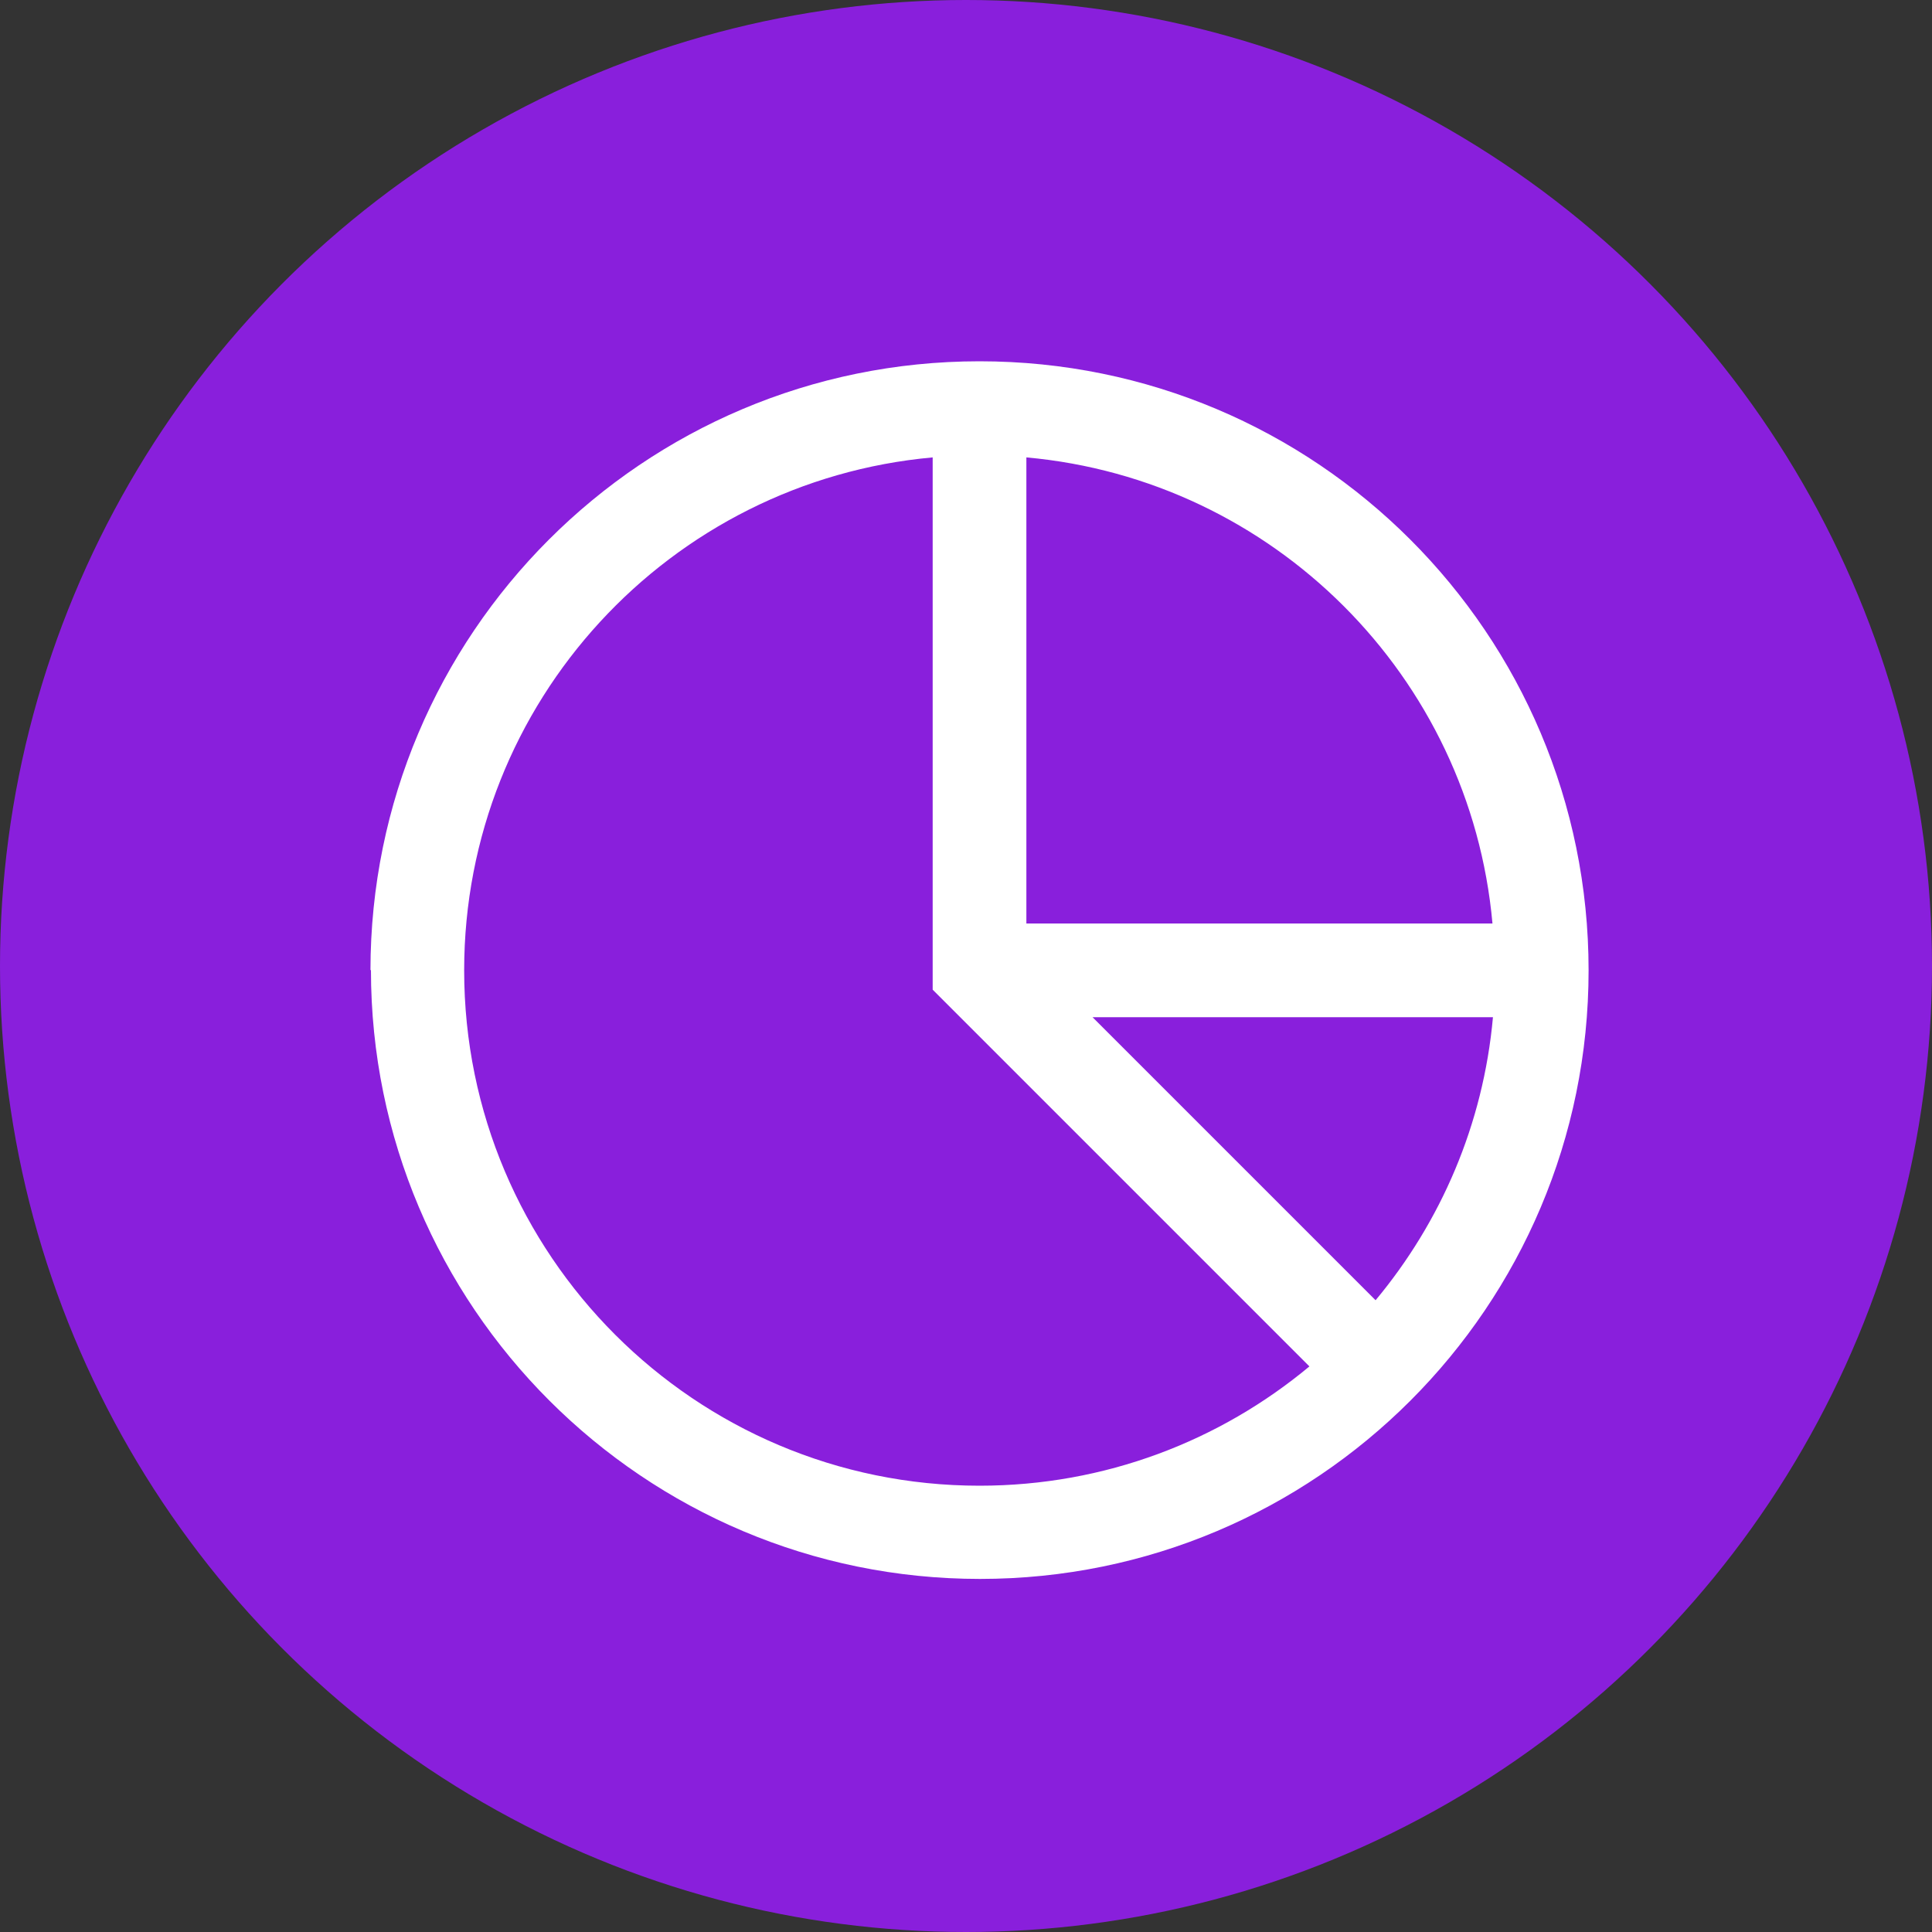
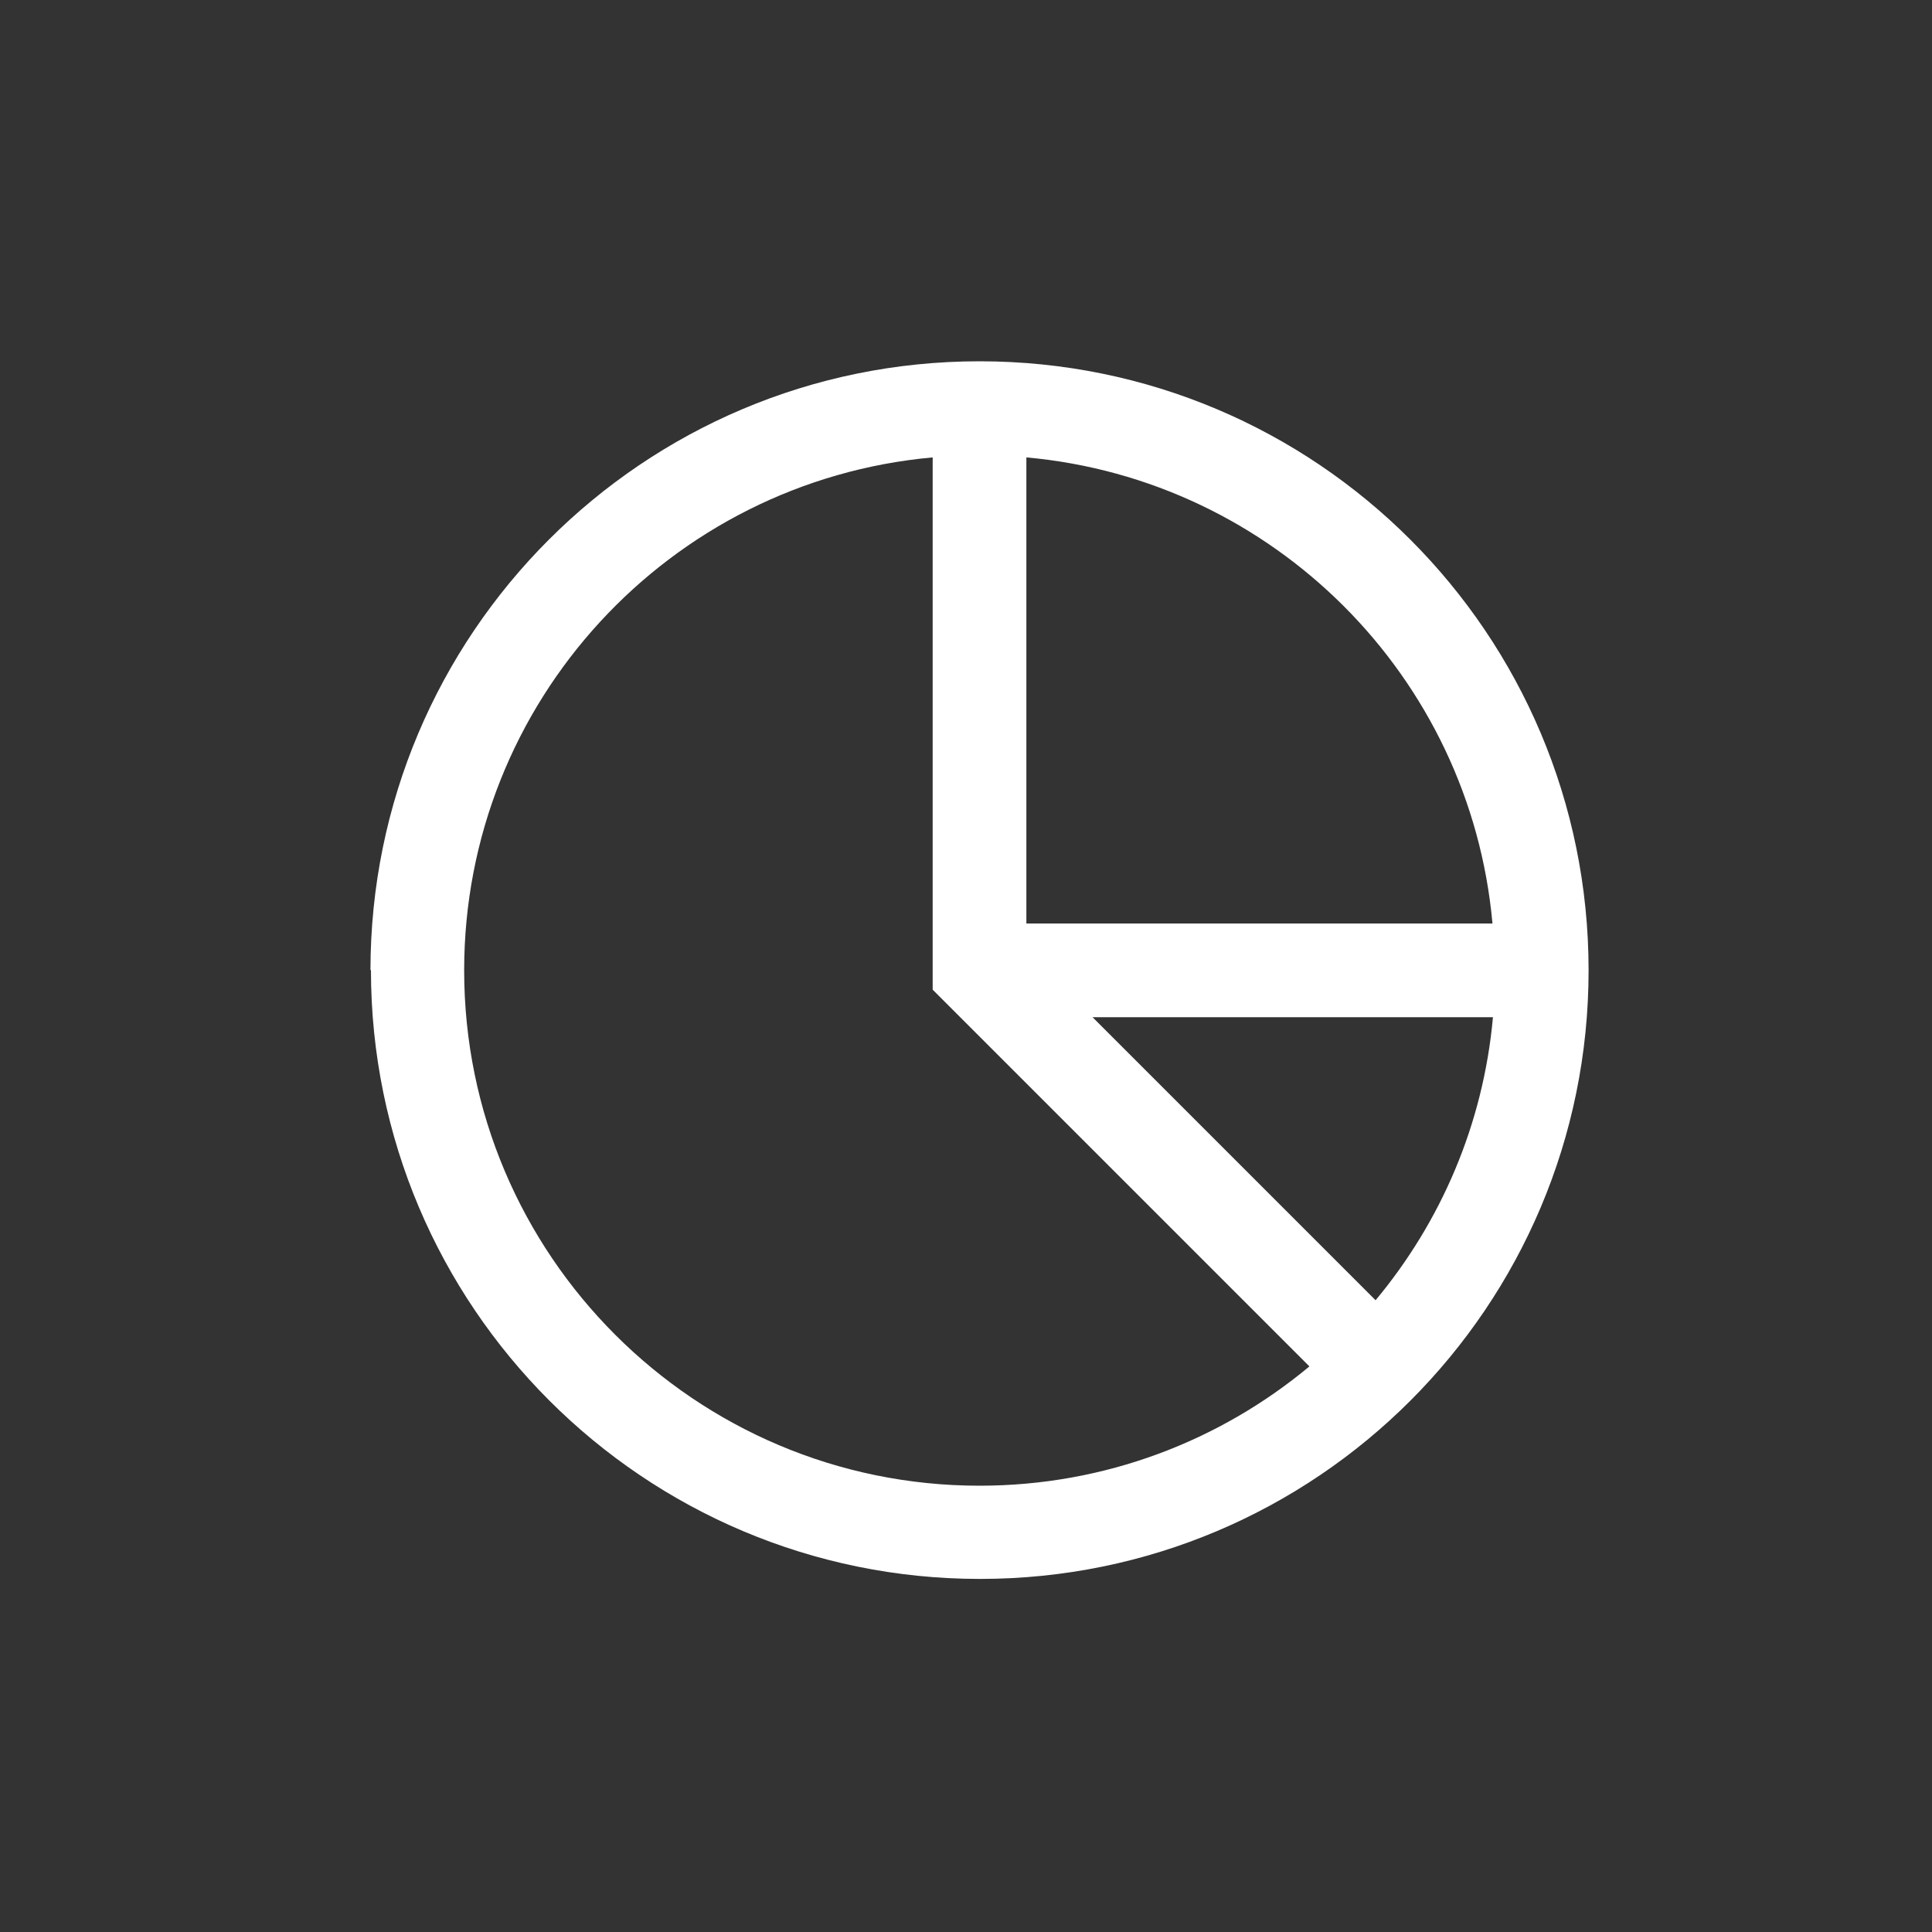
<svg xmlns="http://www.w3.org/2000/svg" id="Layer_1" viewBox="0 0 40 40">
  <rect x="0" y="0" width="40" height="40" fill="#333333" stroke="none" />
  <defs>
    <style>
      .cls-1 {
        fill: #fff;
        fill-rule: evenodd;
      }

      .cls-2 {
        fill: #891fdc;
      }
    </style>
  </defs>
-   <circle class="cls-2" cx="20" cy="20" r="20" />
  <path class="cls-1" d="M7.67,20.09c0-6.96,5.64-12.61,12.61-12.61s12.61,5.64,12.61,12.61c0,3.48-1.41,6.63-3.69,8.91-2.28,2.28-5.43,3.69-8.91,3.69-6.96,0-12.61-5.64-12.61-12.61ZM19.31,9.47c-5.44.49-9.7,5.06-9.7,10.62,0,5.89,4.78,10.67,10.67,10.67,2.6,0,4.98-.93,6.83-2.47l-7.8-7.8v-11.03ZM21.25,9.47v9.65h9.65c-.46-5.12-4.54-9.19-9.65-9.65ZM30.9,21.06h-8.28l5.86,5.86c1.35-1.62,2.23-3.64,2.43-5.86Z" />
</svg>